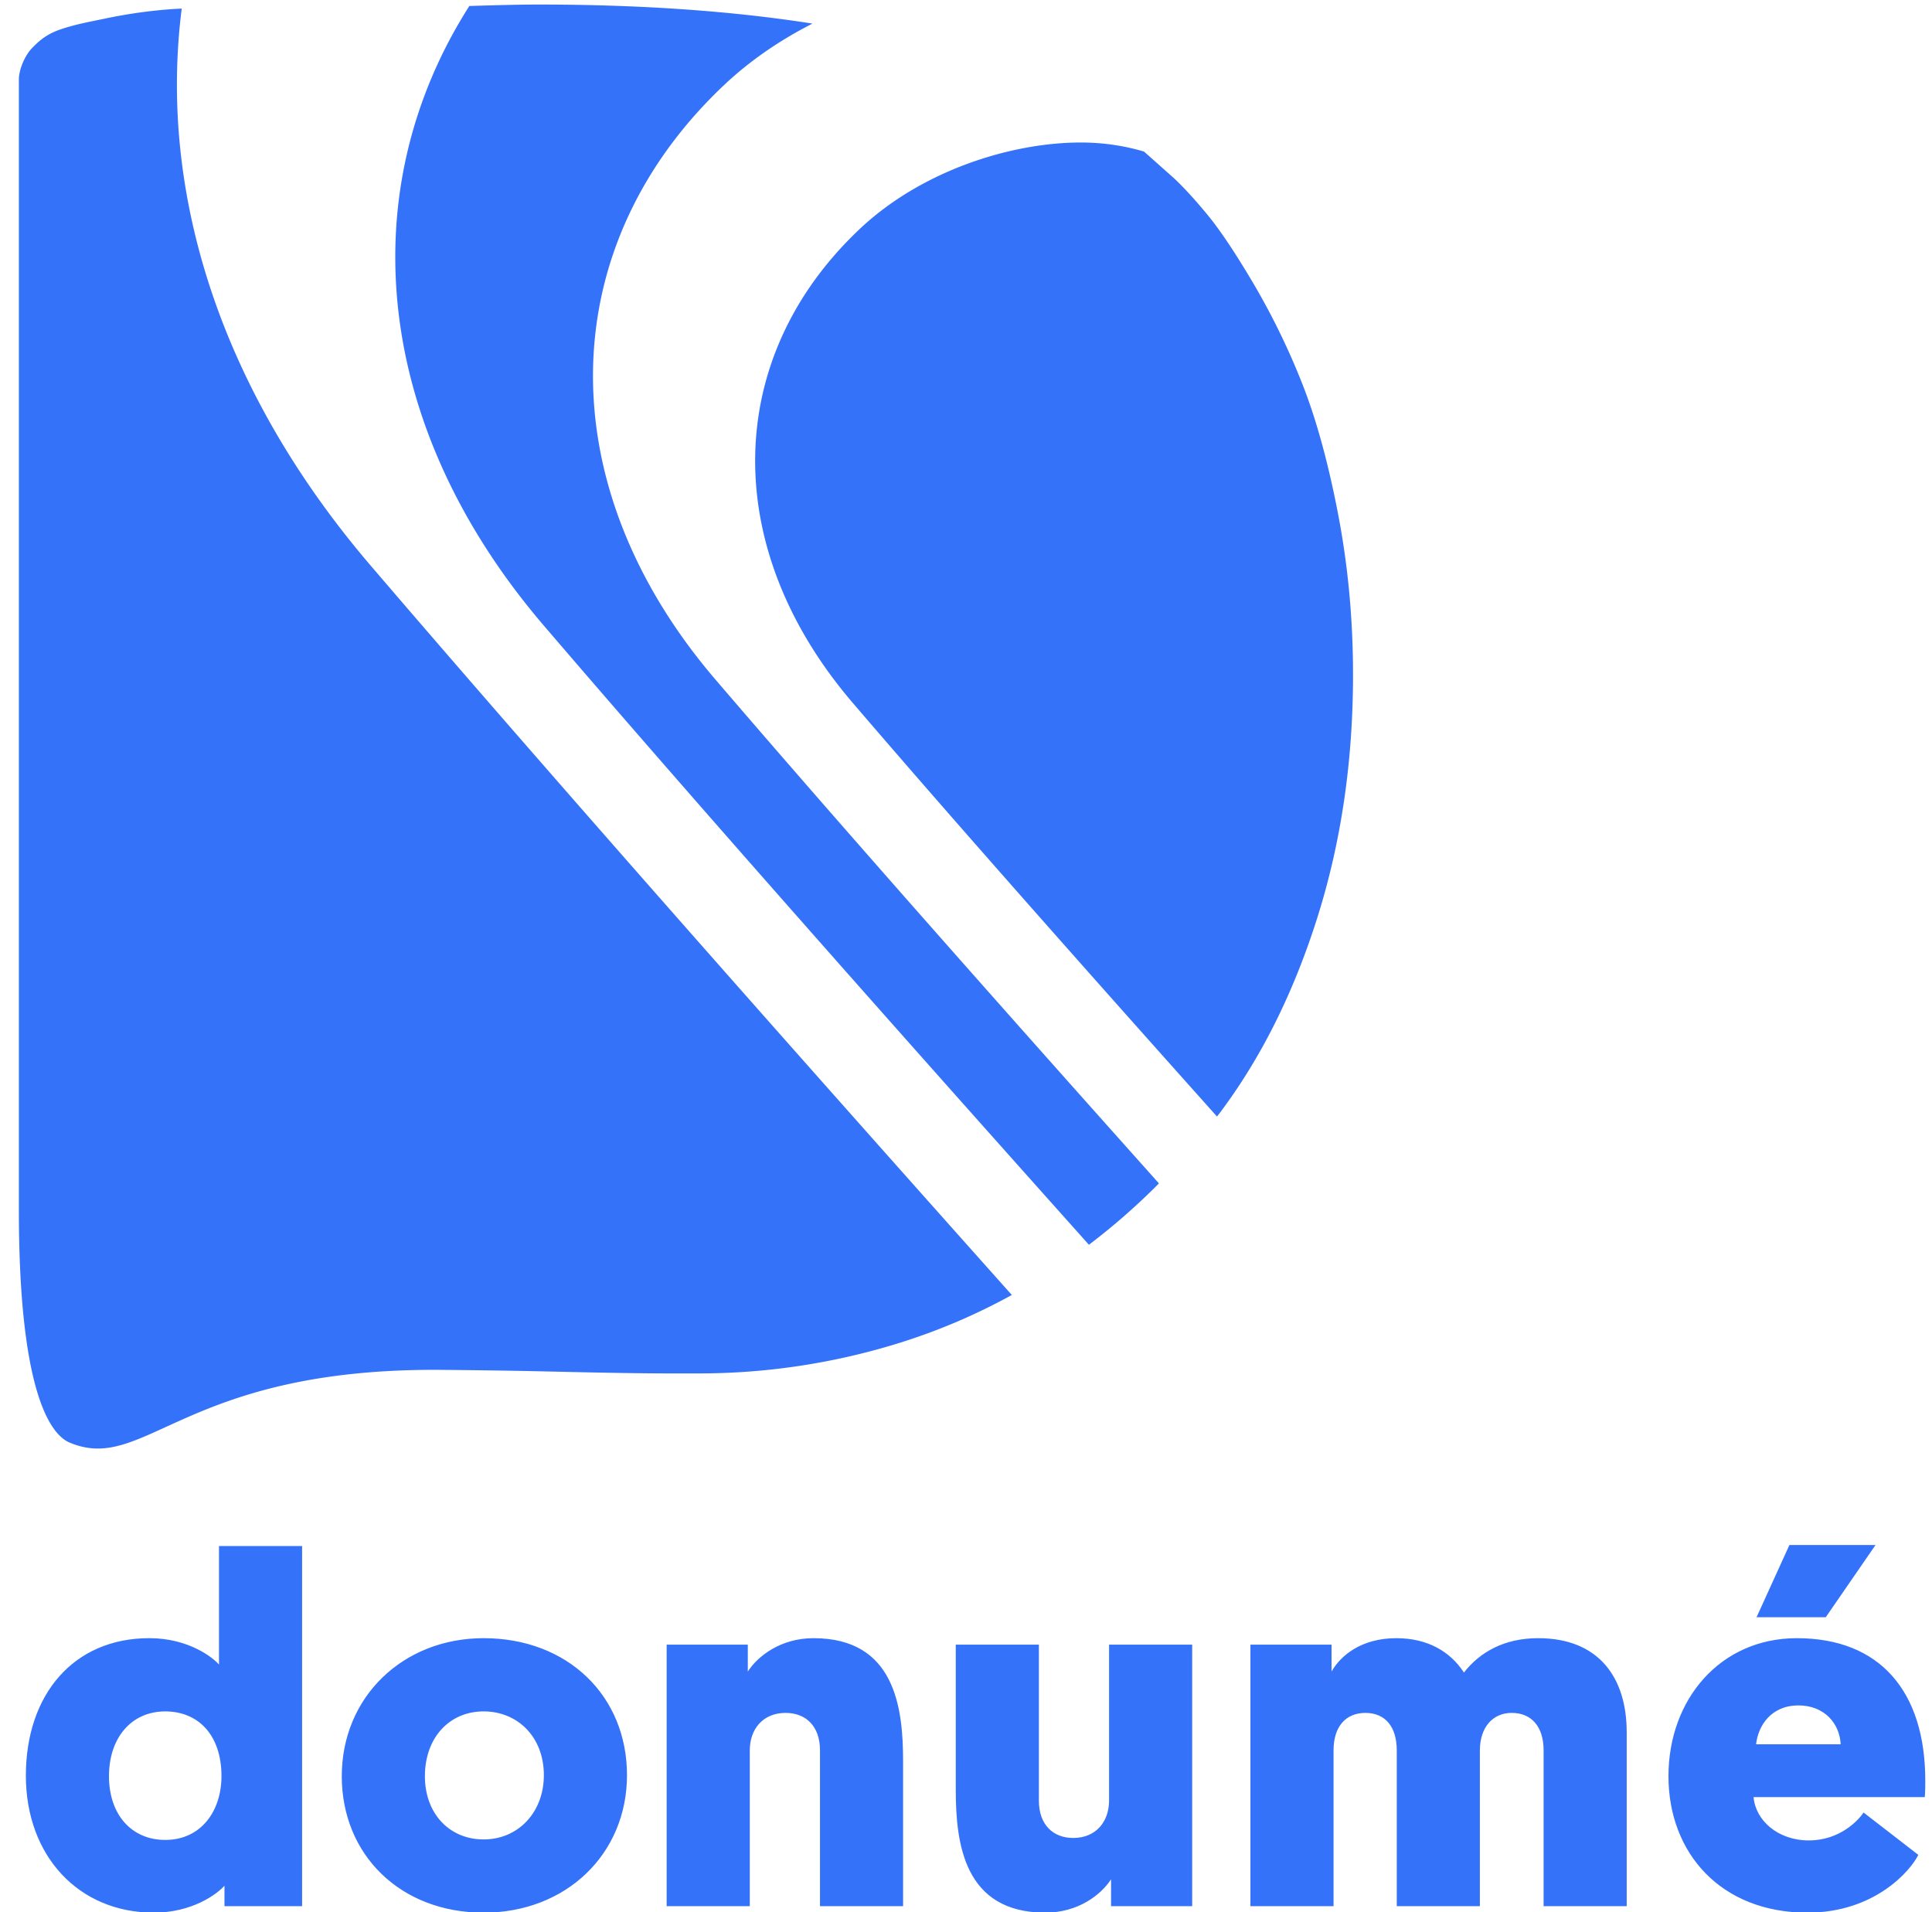
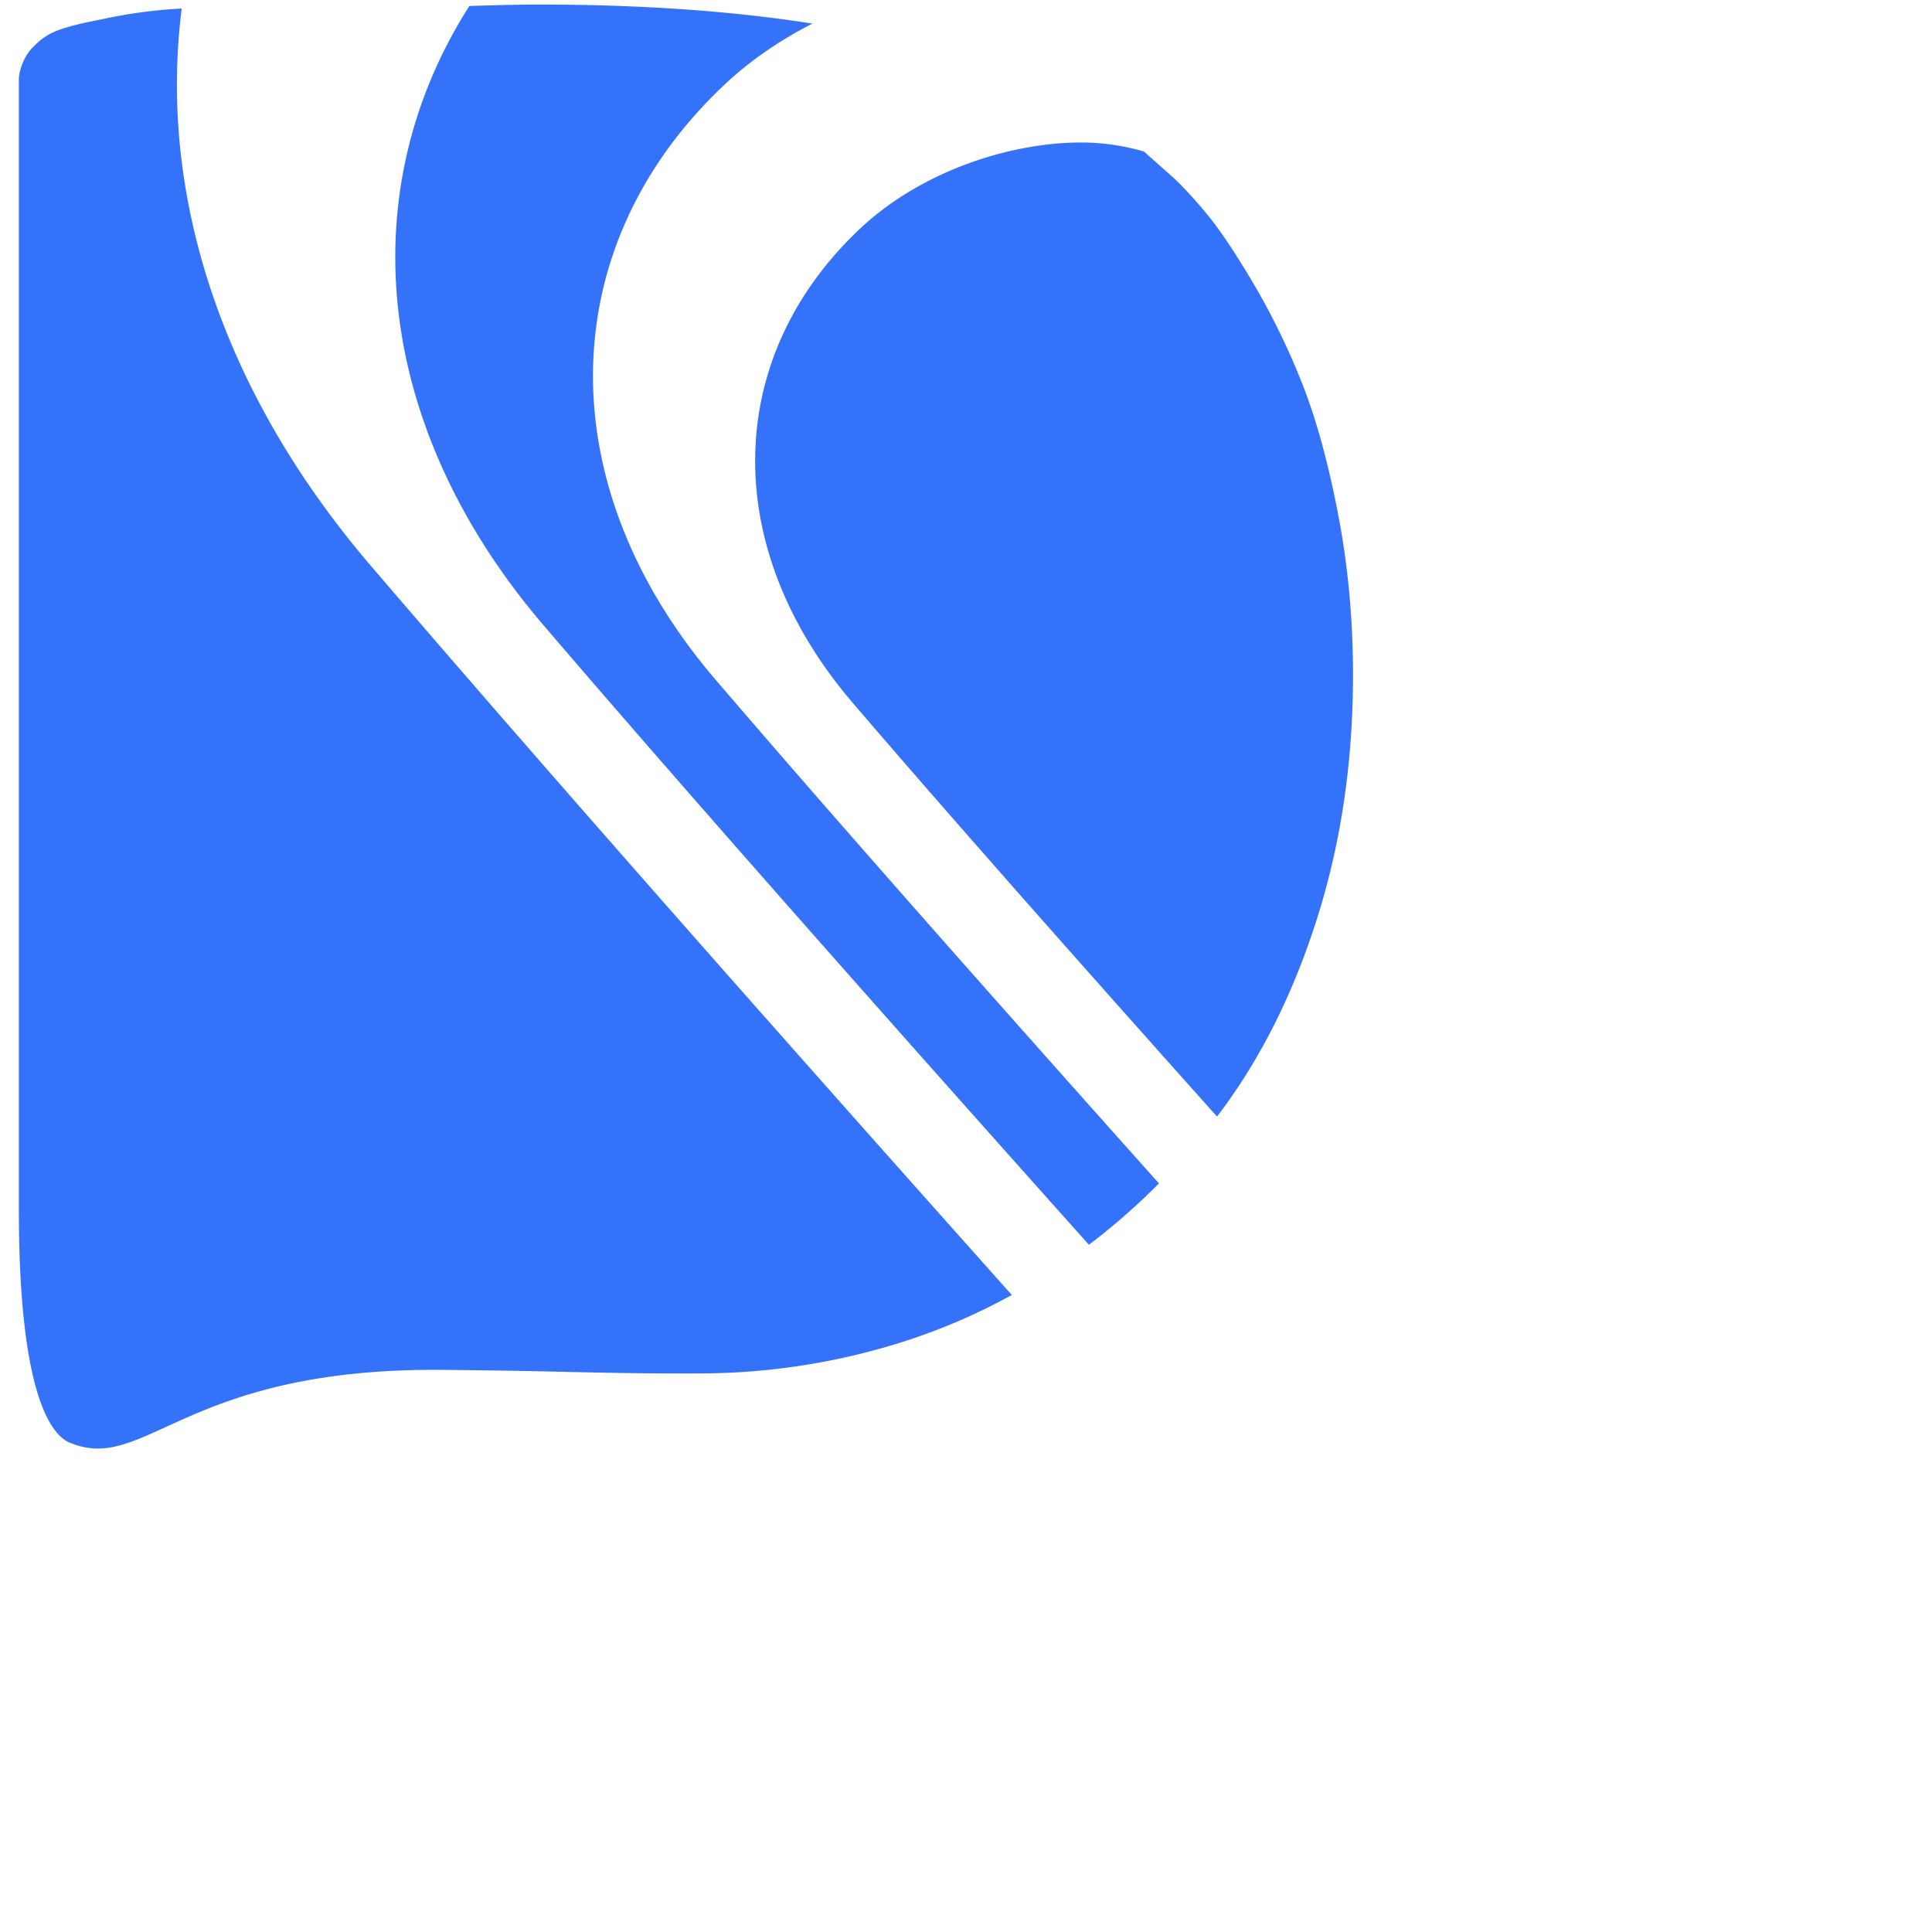
<svg xmlns="http://www.w3.org/2000/svg" xmlns:xlink="http://www.w3.org/1999/xlink" width="98" height="97">
  <defs>
    <path d="M8.261.205c-1.188 9.354 1.968 19.36 9.592 28.262 7.77 9.074 18.608 21.403 32.514 36.987a30.782 30.782 0 0 1-5.835 2.473 34.199 34.199 0 0 1-10.11 1.506h-1.438c-1.213 0-2.983-.026-5.31-.08l-.442-.01c-2.547-.06-4.464-.078-5.752-.09-13.197-.118-15.082 5.364-18.965 3.662C1.276 72.308 0 69.343 0 61.153V3.803c0-.465.27-1.18.67-1.595.4-.414.782-.735 1.532-.978.75-.244 1.395-.355 2.157-.515A25.117 25.117 0 0 1 7.906.223ZM26.333 0c5.175 0 9.816.322 13.923.967-1.611.818-3.138 1.85-4.466 3.1-8.661 8.158-8.956 20.246-.463 30.163 5.266 6.15 12.768 14.672 22.503 25.565a33.414 33.414 0 0 1-3.552 3.112C42.3 49.507 33.084 39.04 26.63 31.504c-8.63-10.078-9.79-22-3.78-31.43C24.407.025 25.567 0 26.333 0Zm27.534 6.998c1.18 0 2.239.176 3.205.459l1.526 1.357c.509.48 1.078 1.102 1.707 1.866.63.765 1.4 1.919 2.314 3.463a36.23 36.23 0 0 1 2.45 5.014c.718 1.799 1.333 4.017 1.842 6.656.51 2.638.764 5.366.764 8.184 0 4.377-.6 8.47-1.798 12.277-1.198 3.807-2.838 7.105-4.92 9.893l-.182.236c-8.025-8.975-14.186-15.97-18.481-20.987-6.77-7.905-6.535-17.539.369-24.042 3.139-2.956 7.673-4.376 11.204-4.376Z" id="a" />
  </defs>
  <g transform="translate(.957 .23)" fill="#3572FA" fill-rule="evenodd">
    <use xlink:href="#a" />
-     <path d="M10.277 89.86c0 1.77-1.035 3.235-2.853 3.235-1.691 0-2.853-1.264-2.853-3.234 0-1.946 1.136-3.285 2.853-3.285 1.667 0 2.853 1.188 2.853 3.285Zm.152 6.595h3.938V78.188h-4.216V84.2c-.278-.328-1.515-1.339-3.535-1.339-3.837 0-6.261 2.855-6.261 6.973 0 4.068 2.676 6.949 6.489 6.949 1.944 0 3.206-.935 3.585-1.365v1.036Zm5.95-6.594c0 3.992 2.98 6.923 7.196 6.923 4.192 0 7.272-2.982 7.272-6.974 0-4.017-3.005-6.948-7.272-6.948-4.09 0-7.195 2.981-7.195 6.999Zm4.217 0c0-1.946 1.237-3.285 2.98-3.285 1.716 0 3.054 1.289 3.054 3.234 0 1.895-1.312 3.26-3.055 3.26-1.716 0-2.979-1.29-2.979-3.21Zm20.04 6.594h4.216v-7.352c0-2.704-.404-6.241-4.545-6.241-1.666 0-2.827.91-3.332 1.693V83.19h-4.116v13.265h4.217v-7.908c0-1.061.656-1.895 1.818-1.895 1.01 0 1.742.657 1.742 1.895v7.908ZM51.74 83.19h-4.216v7.353c0 2.703.404 6.24 4.544 6.24 1.667 0 2.828-.909 3.333-1.692v1.364h4.115V83.19h-4.216V91.1c0 1.06-.657 1.895-1.818 1.895-1.01 0-1.742-.657-1.742-1.895V83.19Zm22.37 5.357c0-1.137.63-1.895 1.615-1.895 1.01 0 1.616.707 1.616 1.895v7.908h4.216v-8.818c0-2.804-1.439-4.775-4.494-4.775-1.717 0-2.954.707-3.762 1.743-.707-1.086-1.868-1.743-3.433-1.743-1.768 0-2.828.884-3.282 1.693V83.19H62.47v13.265h4.217v-7.908c0-1.213.63-1.895 1.615-1.895 1.01 0 1.591.707 1.591 1.895v7.908h4.216v-7.908Zm22.567 2.375c.025-.303.025-.581.025-.834 0-4.523-2.297-7.226-6.514-7.226-3.888 0-6.513 3.108-6.513 6.999 0 3.916 2.676 6.923 7.044 6.923 3.433 0 5.251-2.148 5.63-2.931l-2.777-2.148c-.253.38-1.187 1.415-2.778 1.415-1.565 0-2.701-1.01-2.802-2.198h8.685Zm-6.413-4.65c1.313 0 2.096.91 2.146 1.972H88.12c.101-.935.758-1.971 2.146-1.971Zm-.454-8.135-1.667 3.664h3.51l2.525-3.664H89.81Z" />
  </g>
</svg>